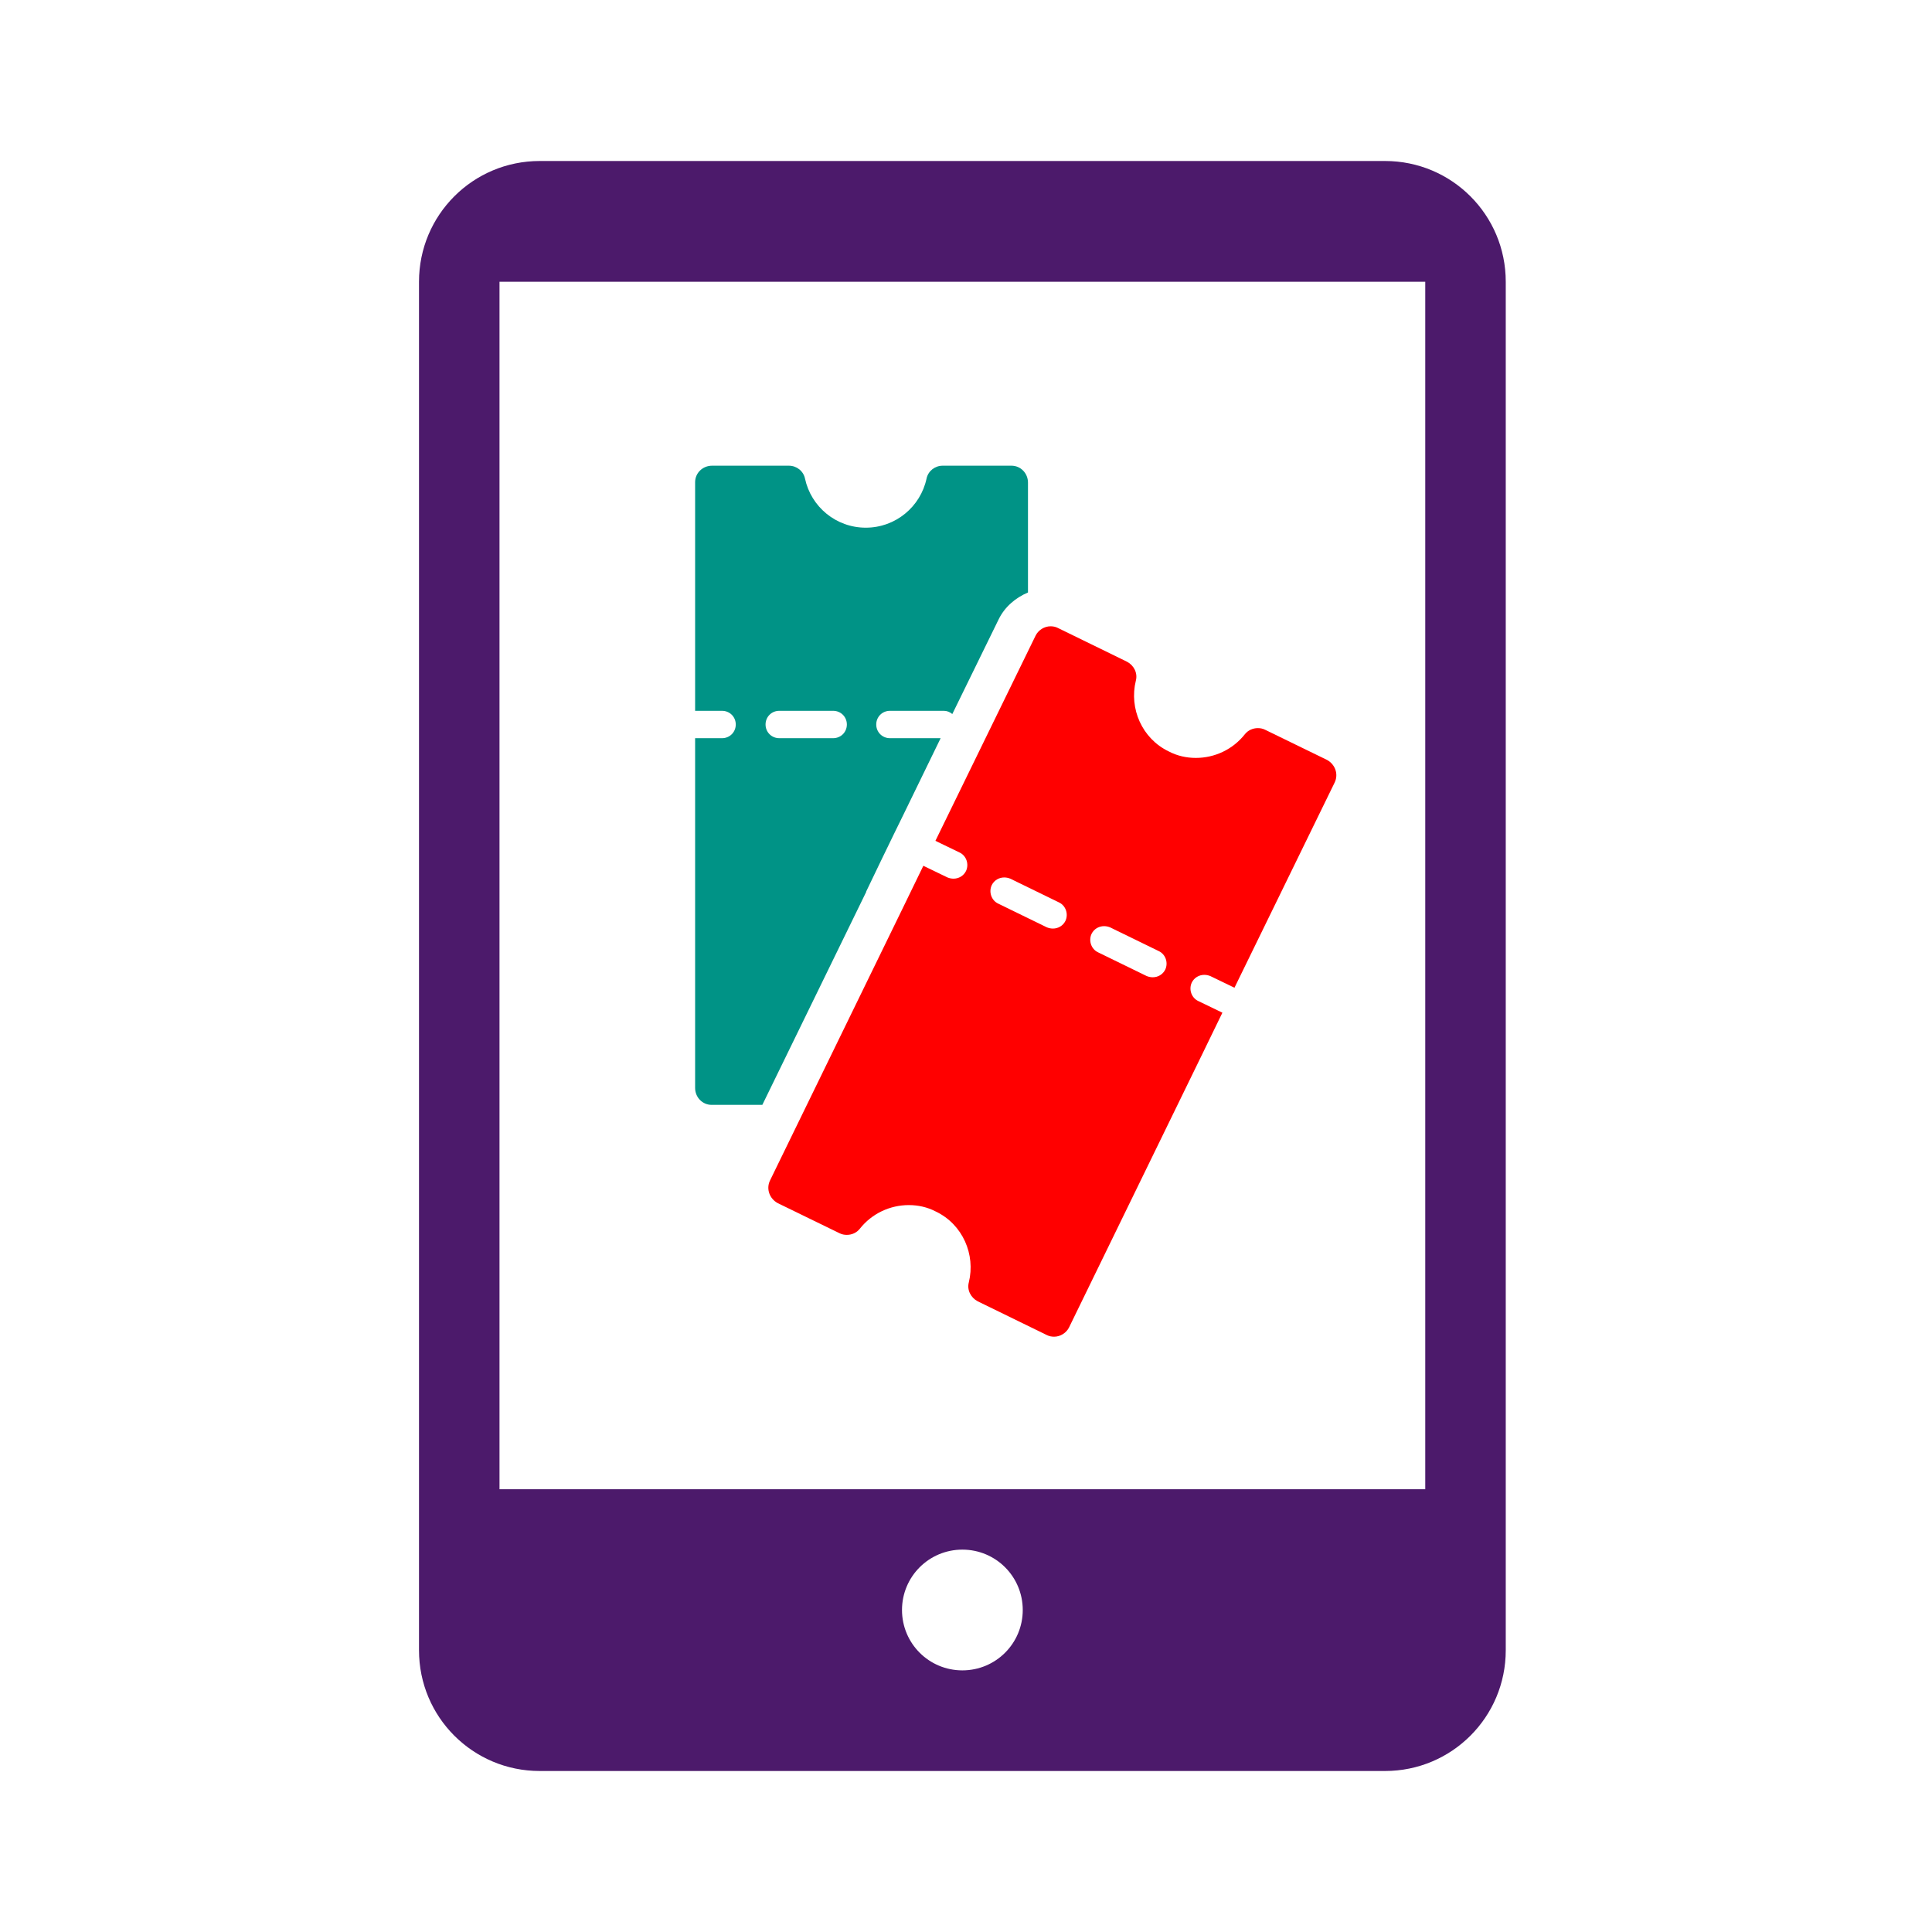
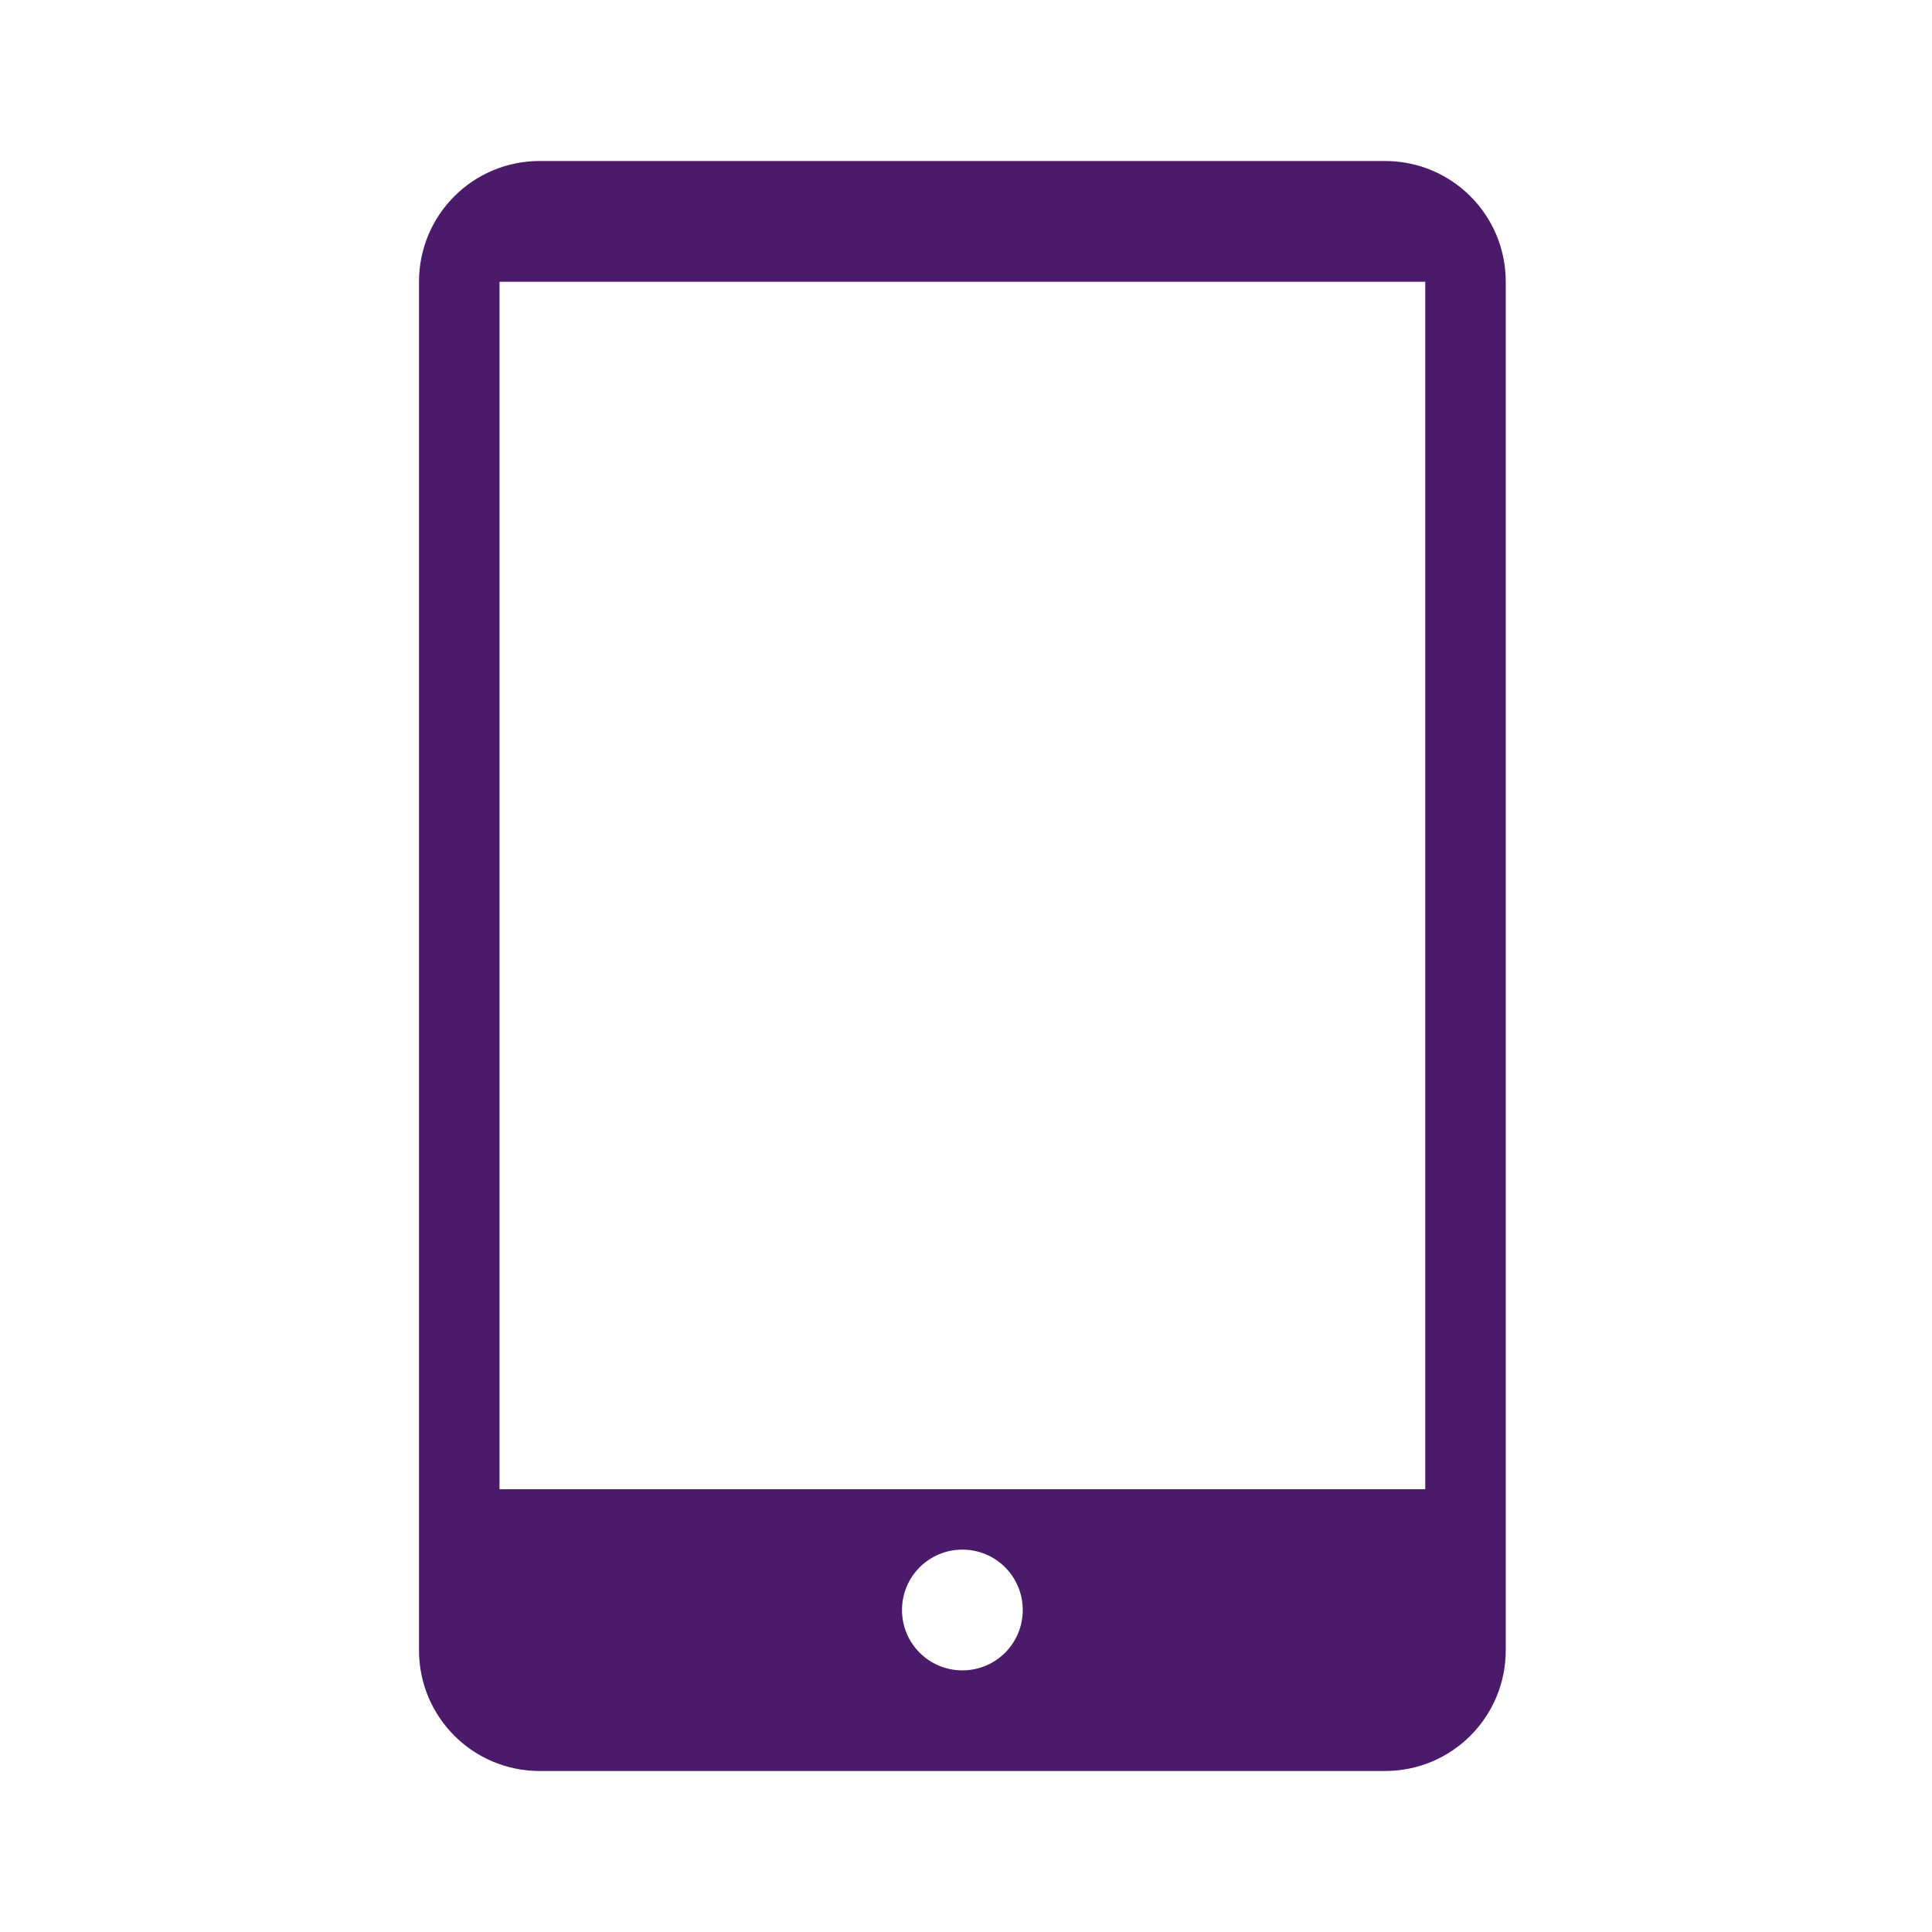
<svg xmlns="http://www.w3.org/2000/svg" viewBox="0 0 48 48">
  <g id="a" />
  <g id="b" />
  <g id="c" />
  <g id="d" />
  <g id="e" />
  <g id="f" />
  <g id="g" />
  <g id="h" />
  <g id="i">
    <path d="M34.41,4H13.41c-1.66,0-3,1.34-3,3V41c0,1.66,1.34,3,3,3h21c1.66,0,3-1.34,3-3V7c0-1.66-1.34-3-3-3Zm-10.5,37.5c-.83,0-1.5-.67-1.5-1.5s.67-1.5,1.5-1.5,1.5,.67,1.5,1.5c0,.83-.67,1.5-1.5,1.5h0Zm11.5-4.5H12.41V7h23v30Z" fill="#4c1a6b" />
  </g>
  <g id="j" />
  <g id="k" />
  <g id="l" />
  <g id="m" />
  <g id="n" />
  <g id="o" />
  <g id="p" />
  <g id="q" />
  <g id="r" />
  <g id="s" />
  <g id="t">
    <g>
-       <path d="M21.52,22.15l.37-.77,.33-.68,.24-.49,.91-1.87h-1.26c-.19,0-.34-.15-.34-.34,0-.19,.15-.34,.34-.34h1.34c.08,0,.15,.03,.21,.08l1.15-2.35c.15-.31,.42-.54,.73-.67v-2.73c0-.23-.18-.42-.41-.42h-1.71c-.19,0-.36,.13-.4,.32-.15,.7-.77,1.22-1.51,1.22-.74,0-1.36-.52-1.51-1.22-.04-.19-.21-.32-.4-.32h-1.91c-.23,0-.42,.18-.42,.41v5.68h.67c.19,0,.34,.15,.34,.34,0,.19-.15,.34-.34,.34h-.67v8.69c0,.23,.18,.42,.41,.42h1.26l2.58-5.29Zm-2.16-4.49h1.34c.19,0,.34,.15,.34,.34,0,.19-.15,.34-.34,.34h-1.34c-.19,0-.34-.15-.34-.34,0-.19,.15-.34,.34-.34Z" fill="#009386" />
-       <path d="M30.37,25.16l-.6-.29c-.17-.08-.24-.29-.16-.46,.06-.12,.18-.19,.31-.19,.05,0,.1,.01,.15,.03l.6,.29,2.49-5.1c.1-.21,.01-.45-.19-.56l-1.54-.75c-.06-.03-.12-.04-.18-.04-.12,0-.24,.05-.32,.15-.3,.38-.75,.59-1.22,.59-.23,0-.46-.05-.67-.16-.67-.32-.99-1.07-.82-1.76,.05-.19-.05-.38-.22-.47l-1.72-.84c-.06-.03-.12-.04-.18-.04-.15,0-.3,.09-.37,.23l-2.49,5.1,.6,.29c.17,.08,.24,.29,.16,.46-.06,.12-.18,.19-.31,.19-.05,0-.1-.01-.15-.03l-.6-.29-.51,1.05-3.3,6.77c-.1,.21-.01,.45,.19,.56l1.54,.75c.06,.03,.12,.04,.18,.04,.12,0,.24-.05,.32-.15,.3-.38,.75-.59,1.22-.59,.23,0,.46,.05,.67,.16,.67,.32,.99,1.07,.82,1.76-.05,.19,.05,.38,.22,.47l1.72,.84c.06,.03,.12,.04,.18,.04,.15,0,.3-.09,.37-.23l3.3-6.77,.51-1.05Zm-3.9-2.28c-.06,.12-.18,.19-.31,.19-.05,0-.1-.01-.15-.03l-1.21-.59c-.17-.08-.24-.29-.16-.46,.06-.12,.18-.19,.31-.19,.05,0,.1,.01,.15,.03l1.21,.59c.17,.08,.24,.29,.16,.46Zm2.48,1.21c-.06,.12-.18,.19-.31,.19-.05,0-.1-.01-.15-.03l-1.21-.59c-.17-.08-.24-.29-.16-.46,.06-.12,.18-.19,.31-.19,.05,0,.1,.01,.15,.03l1.21,.59c.17,.08,.24,.29,.16,.46Z" fill="red" />
-     </g>
+       </g>
  </g>
</svg>